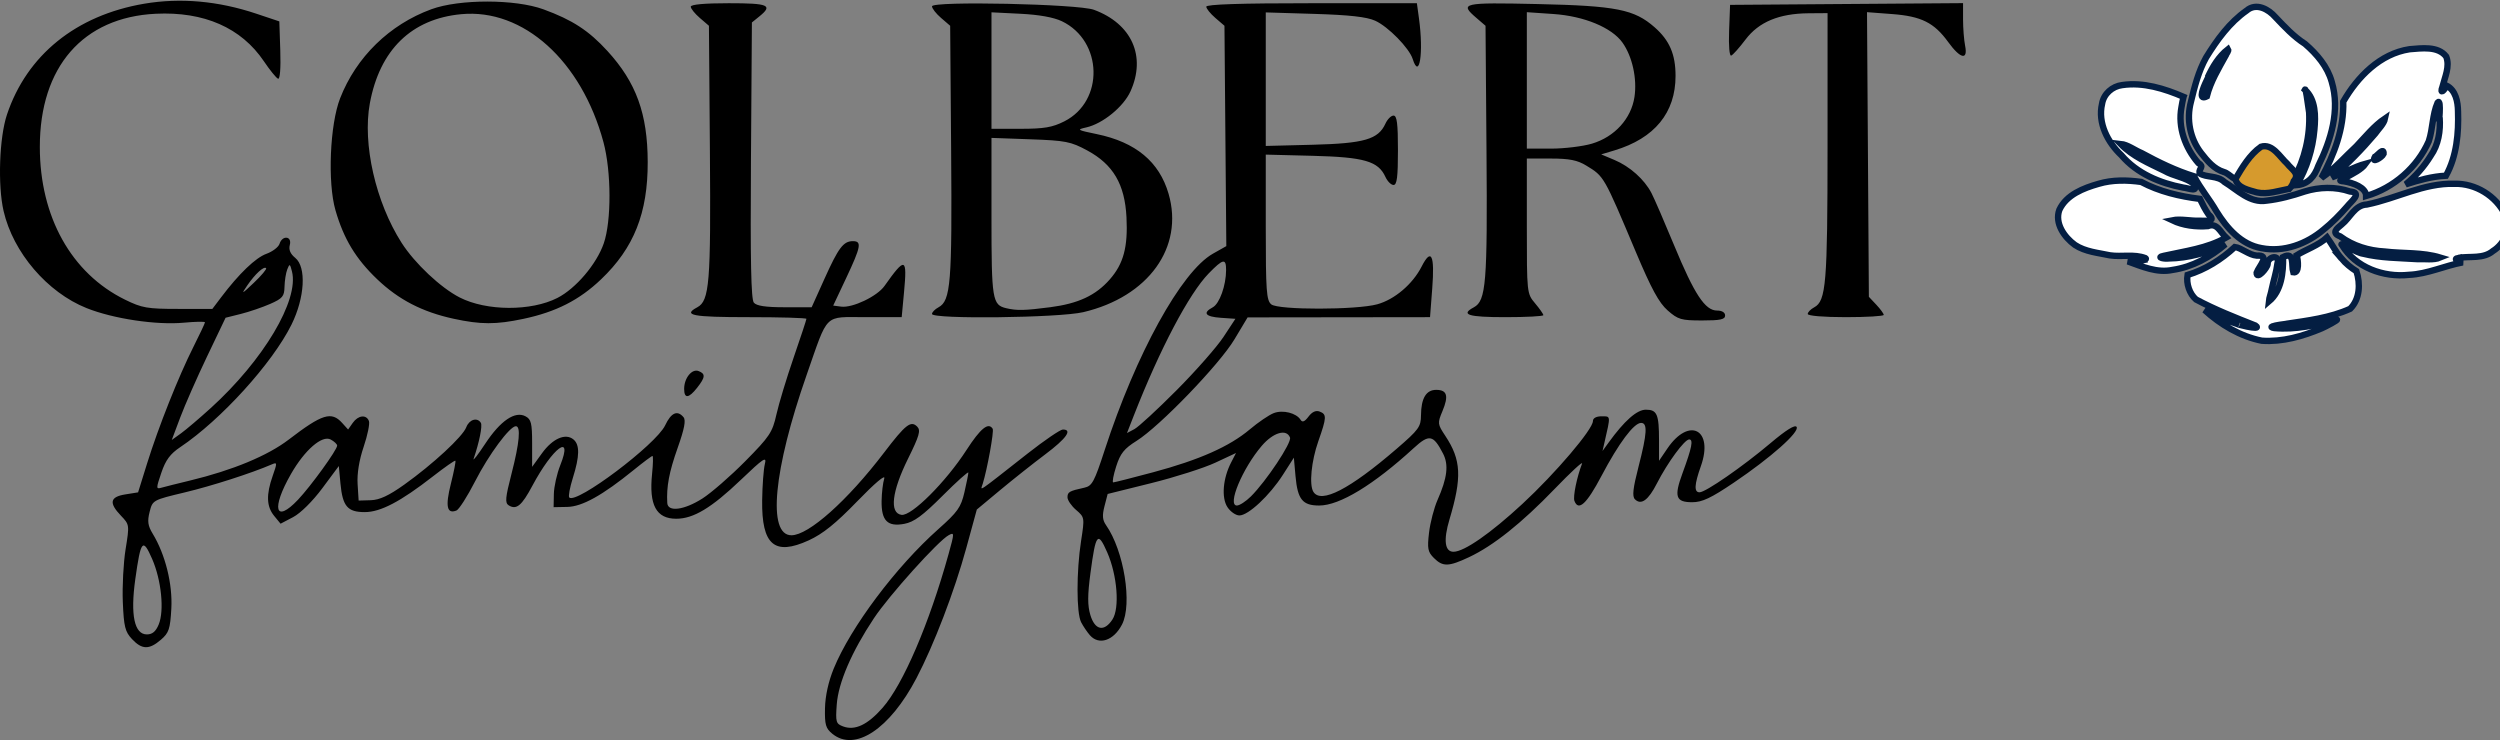
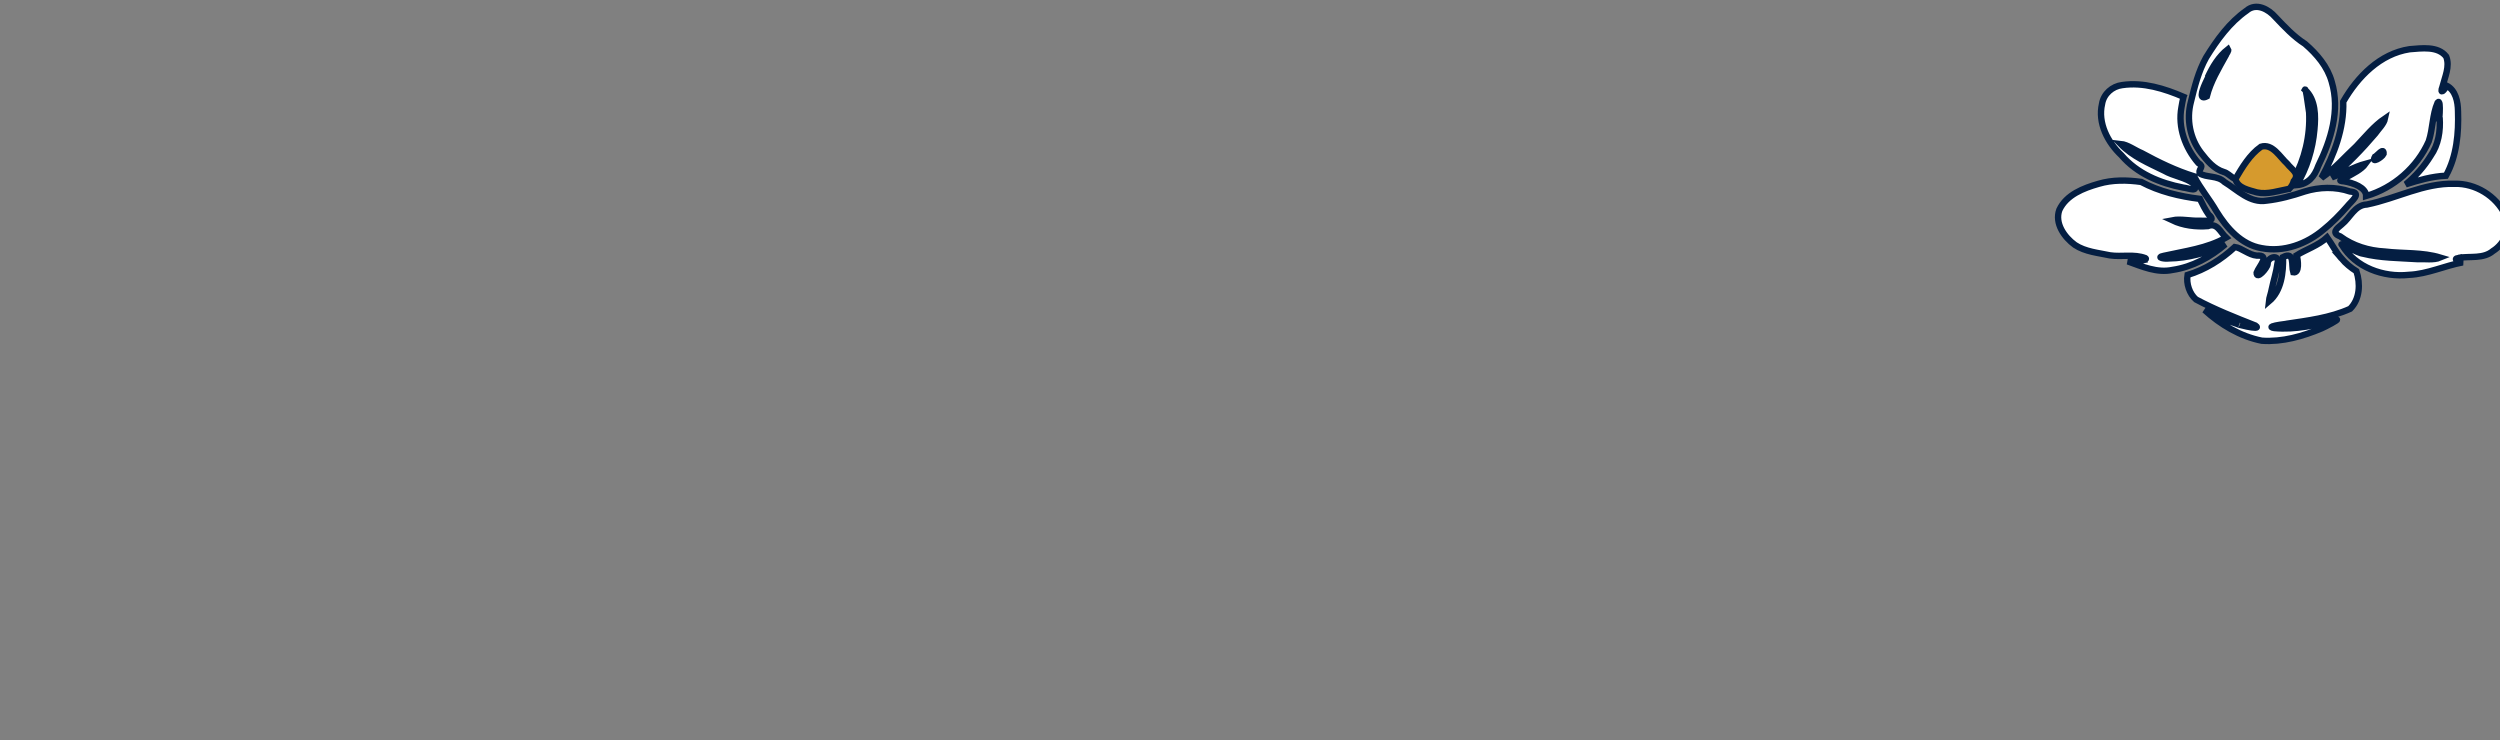
<svg xmlns="http://www.w3.org/2000/svg" xmlns:ns1="http://sodipodi.sourceforge.net/DTD/sodipodi-0.dtd" xmlns:ns2="http://www.inkscape.org/namespaces/inkscape" version="1.1" id="svg1" width="756.507" height="223.943" viewBox="0 0 756.507 223.943" ns1:docname="logo.svg" ns2:version="1.3.2 (091e20ef0f, 2023-11-25)" xml:space="preserve">
  <rect x="0" y="0" width="756.507" height="223.943" fill="#808080" stroke="none" />
  <defs id="defs1" />
  <ns1:namedview id="namedview1" pagecolor="#ffffff" bordercolor="#000000" borderopacity="0.25" ns2:showpageshadow="2" ns2:pageopacity="0.0" ns2:pagecheckerboard="0" ns2:deskcolor="#d1d1d1" ns2:zoom="1.1108419" ns2:cx="299.77263" ns2:cy="60.764722" ns2:window-width="1920" ns2:window-height="1049" ns2:window-x="0" ns2:window-y="31" ns2:window-maximized="1" ns2:current-layer="g1" />
  <g ns2:groupmode="layer" ns2:label="Image" id="g1" transform="translate(-9.975,-19.026)">
-     <path style="fill:#000000" d="m 261.861,241.085 c -2.025,-1.643 -2.344,-2.746 -2.241,-7.75 0.076,-3.707 1.04,-8.081 2.643,-11.995 5.142,-12.554 18.836,-30.805 31.676,-42.216 5.821,-5.173 6.825,-6.59 7.866,-11.103 0.657,-2.845 1.194,-5.534 1.194,-5.976 0,-0.441 -3.508,2.705 -7.795,6.993 -6.045,6.045 -8.646,7.955 -11.587,8.506 -5.074,0.952 -6.959,-0.946 -6.869,-6.913 0.037,-2.463 0.398,-5.519 0.801,-6.79 0.447,-1.407 -2.746,1.28 -8.159,6.865 -6.546,6.755 -10.423,9.877 -14.692,11.831 -10.371,4.748 -14.272,1.395 -14.091,-12.115 0.06,-4.491 0.429,-9.437 0.819,-10.992 0.613,-2.442 -0.379,-1.787 -7.29,4.816 C 225.269,172.72 219.819,176 214.611,176 c -6.063,0 -8.29,-4.137 -7.314,-13.589 0.307,-2.976 0.36,-5.411 0.117,-5.411 -0.243,0 -2.798,1.913 -5.678,4.25 -9.452,7.672 -15.591,11.086 -20.091,11.171 L 177.5,172.5 l 0.073,-4 c 0.04,-2.2 0.919,-6.121 1.952,-8.714 3.979,-9.983 -2.266,-5.379 -8.455,6.233 -3.22,6.041 -4.822,7.37 -7.151,5.931 -1.177,-0.728 -1.04,-2.259 0.867,-9.657 C 167.167,153.057 167.624,148 166.078,148 c -1.849,0 -8.198,8.582 -12.336,16.675 -2.333,4.563 -4.88,8.543 -5.659,8.844 -2.89,1.115 -3.387,-1.277 -1.678,-8.08 0.924,-3.678 1.54,-6.827 1.37,-6.997 -0.171,-0.171 -3.227,1.961 -6.792,4.738 -9.803,7.635 -15.839,10.801 -20.61,10.811 -5.225,0.012 -6.726,-1.744 -7.372,-8.62 l -0.5,-5.322 -5,6.726 c -2.927,3.937 -6.58,7.555 -8.811,8.726 l -3.811,2 -1.939,-2.361 c -2.325,-2.83 -2.458,-6.419 -0.447,-12.118 1.396,-3.957 1.38,-4.181 -0.25,-3.477 -6.189,2.675 -18.143,6.521 -26.416,8.499 -9.627,2.302 -9.678,2.33 -10.579,5.885 -0.717,2.83 -0.526,4.195 0.919,6.572 3.837,6.31 6.071,15.285 5.652,22.701 -0.35,6.199 -0.728,7.324 -3.164,9.42 -3.551,3.054 -5.719,3.005 -8.73,-0.201 -2.099,-2.234 -2.473,-3.733 -2.784,-11.171 -0.198,-4.725 0.18,-11.935 0.839,-16.022 1.189,-7.369 1.177,-7.454 -1.39,-10.134 -3.72,-3.883 -3.354,-5.715 1.291,-6.458 l 3.88,-0.62 2.729,-8.757 C 57.941,148.178 63.998,132.939 68.509,123.982 70.429,120.169 72,116.831 72,116.563 c 0,-0.268 -2.869,-0.219 -6.377,0.108 -8.318,0.777 -21.378,-1.18 -29.457,-4.415 C 24.274,107.495 13.949,95.416 11.06,82.885 9.261,75.084 9.766,60.639 12.078,53.718 18.101,35.693 32.991,23.658 53.611,20.15 64.544,18.291 75.995,19.307 87.5,23.157 l 7,2.343 0.29,8.847 c 0.176,5.354 -0.089,8.71 -0.67,8.5 C 93.592,42.656 91.661,40.28 89.83,37.567 82.985,27.426 71.718,22.477 57.098,23.188 35.076,24.26 22.018,39.269 22.027,63.5 c 0.008,21.135 9.548,38.233 25.781,46.205 5.121,2.515 6.733,2.795 16.06,2.795 h 10.368 l 2.632,-3.483 c 5.43,-7.186 10.442,-12 13.729,-13.189 1.867,-0.675 3.652,-2.038 3.966,-3.028 0.849,-2.674 3.815,-2.354 3.111,0.336 -0.381,1.457 0.139,2.703 1.633,3.915 3.428,2.782 2.914,12.031 -1.121,20.193 -5.77,11.671 -21.366,28.849 -33.679,37.095 -3.026,2.026 -4.407,3.894 -5.707,7.721 -1.616,4.754 -1.617,5.019 -0.008,4.555 0.939,-0.271 4.857,-1.253 8.707,-2.182 12.895,-3.113 23.478,-7.508 29.871,-12.405 10.109,-7.743 12.888,-8.61 16.13,-5.028 l 1.81,2.001 1.401,-2.001 c 1.636,-2.335 4.113,-2.621 4.902,-0.565 0.303,0.79 -0.415,4.294 -1.595,7.788 -1.373,4.065 -2.033,8.14 -1.832,11.314 L 118.5,170.5 l 3.673,-0.107 c 2.658,-0.078 5.458,-1.381 10.135,-4.718 8.681,-6.195 17.686,-14.527 18.764,-17.363 0.897,-2.36 3.327,-3.094 4.414,-1.335 0.534,0.863 -0.491,5.955 -2.181,10.836 -0.321,0.928 1.253,-1.1 3.498,-4.507 4.604,-6.986 9.034,-9.999 12.206,-8.301 1.702,0.911 1.991,2.1 1.991,8.18 v 7.115 l 2.991,-4.129 c 3.227,-4.455 7.119,-6.155 9.522,-4.161 1.937,1.608 1.88,5.066 -0.192,11.639 -0.923,2.929 -1.41,5.595 -1.081,5.923 2.128,2.128 26.294,-16.062 29.018,-21.842 1.811,-3.845 3.707,-4.683 5.556,-2.456 0.766,0.923 0.273,3.496 -1.785,9.31 -2.58,7.29 -3.416,11.74 -3.13,16.665 0.161,2.777 5.074,2.153 10.589,-1.344 2.684,-1.702 8.53,-6.786 12.992,-11.298 7.401,-7.485 8.229,-8.726 9.443,-14.156 0.732,-3.273 3.074,-11.009 5.204,-17.191 C 252.257,121.079 254,115.792 254,115.511 254,115.23 246.125,115 236.5,115 c -17.041,0 -20.033,-0.574 -15.534,-2.982 3.7,-1.98 4.137,-7.365 3.829,-47.129 L 224.5,26.825 221.75,24.46 C 220.238,23.16 219,21.624 219,21.048 219,20.378 223.149,20 230.5,20 c 12.078,0 13.456,0.596 9.25,4.001 l -2.25,1.821 -0.282,41.698 c -0.206,30.418 0.03,42.074 0.872,43.089 0.814,0.98 3.566,1.391 9.324,1.391 h 8.17 l 3.869,-8.589 C 263.709,93.961 265.19,92 268.071,92 c 2.742,0 2.442,1.651 -2.02,11.12 l -3.948,8.38 2.412,0.313 c 3.431,0.445 10.88,-3.105 13.101,-6.244 6.294,-8.895 6.912,-8.698 5.92,1.887 L 282.829,115 h -10.889 c -12.809,0 -11.215,-1.56 -17.883,17.5 -10.048,28.719 -11.921,48.5 -4.593,48.5 5.209,0 16.967,-10.489 28.024,-25 6.517,-8.552 8.136,-9.819 10.049,-7.859 1.105,1.132 0.643,2.741 -2.772,9.65 -4.932,9.979 -5.696,16.505 -1.994,17.031 3.026,0.429 13.377,-9.895 19.666,-19.617 4.254,-6.576 6.64,-8.509 7.929,-6.424 0.446,0.721 -1.632,12.2 -3.012,16.641 -0.69,2.22 -2.232,3.259 13.607,-9.172 5.08,-3.987 9.868,-7.25 10.639,-7.25 2.992,0 1.076,2.707 -5.308,7.5 -3.663,2.75 -9.825,7.636 -13.694,10.857 l -7.034,5.857 -3.186,11.643 c -3.578,13.076 -9.786,29.286 -15.085,39.393 -8.073,15.396 -18.608,22.37 -25.431,16.835 z m 15.187,-7.876 c 6.209,-7.054 14.107,-25.448 19.949,-46.46 1.806,-6.495 1.808,-6.714 0.055,-5.776 -3.153,1.687 -18.003,18.185 -22.619,25.129 -6.746,10.148 -10.776,19.5 -11.255,26.119 -0.385,5.318 -0.237,5.822 1.948,6.63 3.564,1.319 7.388,-0.491 11.922,-5.642 z M 57.999,208.002 c 1.737,-4.193 0.811,-13.44 -1.987,-19.84 -2.833,-6.48 -3.434,-5.756 -5.099,6.146 C 49.398,205.139 50.629,211 54.419,211 c 1.655,0 2.701,-0.876 3.58,-2.998 z M 100.147,170.25 C 104.049,166.132 112,155.146 112,153.872 c 0,-0.441 -0.879,-1.272 -1.953,-1.847 -2.608,-1.396 -7.862,3.161 -12.017,10.424 -6.039,10.555 -4.803,15.106 2.118,7.801 z M 73.738,142.52 c 15.98,-14.514 26.773,-32.652 24.594,-41.331 -0.6,-2.39 -0.723,-2.446 -1.424,-0.652 -0.422,1.08 -0.799,3.451 -0.838,5.27 -0.062,2.904 -0.587,3.534 -4.32,5.179 -2.337,1.03 -6.334,2.395 -8.881,3.032 l -4.631,1.16 -5.574,11.661 c -3.066,6.414 -6.73,14.737 -8.142,18.496 l -2.568,6.835 2.773,-1.992 c 1.525,-1.096 5.58,-4.542 9.011,-7.658 z m 16.768,-42.347 c -0.68,-0.68 -3.317,1.738 -5.715,5.239 -1.915,2.796 -1.722,2.715 2.028,-0.846 2.279,-2.164 3.938,-4.141 3.686,-4.393 z M 339.783,211.25 c -0.84,-0.963 -2.034,-2.733 -2.655,-3.934 -1.441,-2.79 -1.451,-15.353 -0.019,-24.582 1.098,-7.077 1.083,-7.172 -1.5,-9.394 -1.435,-1.234 -2.609,-2.955 -2.609,-3.824 0,-1.614 0.543,-1.924 5.119,-2.919 2.329,-0.507 3.007,-1.762 6.12,-11.334 9.478,-29.144 23.201,-54.059 32.75,-59.46 L 381.063,93.5 380.781,60.162 380.5,26.825 377.75,24.46 C 376.238,23.16 375,21.624 375,21.048 375,20.339 385.316,20 406.864,20 h 31.864 l 0.636,4.64 c 1.426,10.403 0.142,18.682 -1.899,12.25 -1.056,-3.326 -7.45,-9.846 -11.382,-11.605 -2.566,-1.148 -7.766,-1.73 -18.333,-2.052 L 393,22.782 v 20.203 20.203 l 14.25,-0.363 C 422.804,62.428 427.041,61.198 429.204,56.452 429.818,55.103 430.924,54 431.661,54 432.695,54 433,56.393 433,64.5 c 0,8.107 -0.305,10.5 -1.339,10.5 -0.737,0 -1.842,-1.103 -2.457,-2.452 -2.163,-4.746 -6.4,-5.976 -21.954,-6.373 L 393,65.812 v 21.971 c 0,19.283 0.204,22.139 1.665,23.344 2.11,1.739 25.792,1.717 32.098,-0.03 5.224,-1.448 10.68,-6.086 13.377,-11.371 2.948,-5.779 4.016,-3.6 3.232,6.594 l -0.667,8.68 -27.602,0.036 -27.602,0.036 -4,6.675 c -4.554,7.599 -22.592,26.299 -29.613,30.7 -3.755,2.353 -4.9,3.789 -6.158,7.723 -0.85,2.657 -1.249,4.831 -0.887,4.83 0.362,-8.4e-4 5.787,-1.376 12.055,-3.057 13.997,-3.752 23.119,-7.799 29.269,-12.984 2.576,-2.172 5.843,-4.39 7.259,-4.929 2.767,-1.052 6.841,-0.026 8.121,2.046 0.523,0.846 1.224,0.557 2.388,-0.987 1.082,-1.435 2.235,-1.96 3.357,-1.529 2.191,0.841 2.151,1.752 -0.385,8.969 -2.115,6.017 -2.818,13.187 -1.503,15.316 2.302,3.725 10.976,-0.75 25.164,-12.981 6.749,-5.818 7.382,-6.688 7.406,-10.178 0.036,-5.146 1.553,-7.684 4.593,-7.684 3.304,0 3.836,1.791 1.905,6.414 -1.539,3.684 -1.511,3.929 0.878,7.538 4.801,7.255 5.057,12.51 1.231,25.292 -1.865,6.23 -1.417,9.761 1.237,9.748 3.222,-0.016 11.188,-5.55 20.818,-14.464 C 480.682,162.23 492,148.936 492,146.434 492,145.553 493.012,145 494.625,145 c 2.807,0 2.769,-0.36 0.849,8 l -0.574,2.5 1.8,-2.491 C 501.507,146.357 505.3,143 508.009,143 511.415,143 512,144.366 512,152.314 v 6.15 l 2.519,-3.707 c 6.599,-9.711 14.087,-5.772 10.142,5.335 -1.986,5.591 -2.103,7.907 -0.4,7.907 1.83,0 13.105,-7.809 21.448,-14.856 4.752,-4.014 7.452,-5.693 7.924,-4.929 0.948,1.533 -7.769,9.274 -18.948,16.828 C 527.725,169.746 525.063,171 522.041,171 c -5.004,0 -5.555,-1.656 -2.928,-8.805 C 521.965,154.434 522.444,152 521.123,152 c -1.402,0 -6.554,7.022 -9.756,13.297 -2.61,5.116 -4.783,6.687 -6.657,4.813 -0.874,-0.874 -0.608,-3.281 1.093,-9.883 2.597,-10.076 2.78,-13.227 0.77,-13.227 -2.181,0 -6.754,6.12 -11.983,16.036 -4.48,8.496 -6.955,10.784 -8.188,7.569 -0.481,-1.253 0.731,-7.182 2.309,-11.294 0.33,-0.86 -3.394,2.579 -8.276,7.644 -10.02,10.395 -18.585,17.223 -25.935,20.676 -6.18,2.904 -7.925,2.945 -10.623,0.246 -1.848,-1.848 -2.039,-2.843 -1.471,-7.671 0.359,-3.051 1.522,-7.515 2.586,-9.92 2.935,-6.635 3.408,-10.613 1.663,-13.988 -2.974,-5.75 -4.193,-5.977 -8.907,-1.655 C 425.614,165.764 415.345,172 409.162,172 c -5.043,0 -6.532,-1.849 -7.162,-8.893 l -0.5,-5.586 -3.32,5.187 C 394.164,168.98 387.72,175 385.02,175 c -1.086,0 -2.716,-1.132 -3.622,-2.516 -1.864,-2.844 -1.376,-8.692 1.129,-13.536 l 1.469,-2.842 -6.248,2.922 c -3.436,1.607 -12.176,4.396 -19.421,6.197 l -13.173,3.274 -0.957,3.698 c -0.726,2.804 -0.616,4.185 0.454,5.713 5.446,7.775 8.04,23.918 4.839,30.109 -2.521,4.875 -6.977,6.358 -9.706,3.23 z m 6.81,-4.752 c 2.251,-3.436 1.483,-13.368 -1.574,-20.336 -2.854,-6.507 -3.468,-5.746 -5.069,6.283 -0.893,6.711 -0.899,9.784 -0.024,12.704 1.376,4.593 4.171,5.159 6.667,1.349 z M 388.498,169.25 c 4.655,-4.621 12.417,-16.308 11.836,-17.823 -1.049,-2.733 -5.07,-1.553 -8.546,2.507 C 385.941,160.765 381.257,172 384.255,172 c 0.81,0 2.719,-1.238 4.243,-2.75 z m -22.463,-32.157 c 5.794,-5.826 12.165,-13.068 14.157,-16.093 l 3.622,-5.5 -4.407,-0.305 c -4.719,-0.326 -5.611,-1.481 -2.451,-3.172 2.054,-1.099 4.029,-6.612 4.038,-11.273 0.007,-3.643 -0.882,-3.474 -5.248,1 -5.945,6.092 -14.797,22.891 -22.677,43.035 l -2.067,5.285 2.249,-1.192 c 1.237,-0.656 6.99,-5.959 12.784,-11.785 z M 217,136.691 c 0,-3.253 2.348,-6.155 4.355,-5.385 2.163,0.83 2.075,1.877 -0.428,5.059 C 218.373,139.613 217,139.727 217,136.691 Z m -69.791,-21.216 c -9.423,-2.046 -16.611,-5.763 -23.082,-11.935 -6.498,-6.198 -10.133,-12.209 -12.643,-20.904 -2.417,-8.375 -1.688,-25.925 1.408,-33.86 4.867,-12.477 14.944,-22.316 27.608,-26.954 8.482,-3.106 25.379,-3.094 33.92,0.026 8.751,3.196 13.722,6.433 19.375,12.619 8.712,9.532 12.138,18.977 12.18,33.573 0.044,15.434 -4.16,26.016 -14.103,35.5 -6.605,6.3 -13.641,9.88 -23.538,11.977 -8.293,1.757 -12.882,1.748 -21.126,-0.042 z m 31.443,-6.297 c 5.576,-2.845 11.863,-10.244 14.025,-16.507 2.349,-6.803 2.299,-21.762 -0.102,-30.653 -6.647,-24.614 -24.264,-40.463 -43.017,-38.701 -15.068,1.416 -24.687,10.798 -27.67,26.989 -2.259,12.261 1.764,29.923 9.611,42.195 3.978,6.221 11.829,13.606 17.588,16.544 8.113,4.139 21.594,4.2 29.565,0.133 z m 335.965,3.791 c -2.633,-2.312 -4.925,-6.525 -9.655,-17.75 C 495.246,72.164 495.401,72.433 489.982,69.13 487.281,67.483 484.875,67.007 479.25,67.004 L 472,67 v 20.423 c 0,20.326 0.012,20.437 2.5,23.394 1.375,1.634 2.5,3.244 2.5,3.577 0,0.333 -5.175,0.606 -11.5,0.606 -11.275,0 -13.693,-0.756 -9.534,-2.982 3.7,-1.98 4.137,-7.365 3.829,-47.129 L 459.5,26.825 456.75,24.46 c -5.236,-4.502 -4.288,-4.718 18.5,-4.208 23.833,0.533 29.241,1.606 35.413,7.025 C 515.184,31.246 517,35.467 517,42 c 0,11.147 -6.352,18.886 -18.5,22.539 l -4,1.203 4,1.682 c 4.671,1.964 9.05,5.872 11.204,9.998 0.839,1.607 3.933,8.744 6.875,15.859 C 522.699,108.08 525.935,113 529.551,113 c 1.51,0 2.449,0.575 2.449,1.5 0,1.19 -1.441,1.5 -6.965,1.5 -6.329,0 -7.28,-0.277 -10.418,-3.032 z M 491.707,62.494 c 6.859,-2.037 11.879,-7.554 12.867,-14.141 0.83,-5.532 -0.657,-12.256 -3.633,-16.436 -3.242,-4.553 -11.6,-8.014 -20.887,-8.651 L 472,22.714 V 43.357 64 h 7.319 c 4.025,0 9.6,-0.678 12.389,-1.506 z M 292,114.035 c 0,-0.531 0.885,-1.438 1.966,-2.017 3.7,-1.98 4.137,-7.365 3.829,-47.129 L 297.5,26.825 294.75,24.46 C 293.238,23.16 292,21.576 292,20.941 c 0,-1.664 44.209,-0.721 49,1.045 11.458,4.224 15.873,14.089 11.055,24.702 -2.117,4.664 -8.393,9.78 -13.362,10.893 -2.993,0.671 -2.797,0.797 3.142,2.021 11.797,2.432 18.936,8.359 21.756,18.06 4.703,16.179 -6.103,31.18 -25.809,35.826 C 330.466,115.214 292,115.673 292,114.035 Z m 35.732,-2.036 c 8.537,-1.109 13.8,-3.563 18.068,-8.423 4.153,-4.729 5.51,-9.773 5.055,-18.783 C 350.349,74.778 346.835,68.794 338.969,64.549 333.997,61.865 332.433,61.559 321.75,61.176 L 310,60.753 v 23.932 c 0,25.083 0.25,26.619 4.5,27.614 3.204,0.75 5.55,0.697 13.232,-0.301 z M 332.038,55.75 C 344.164,49.635 343.724,31.416 331.306,25.454 328.855,24.277 324.385,23.472 318.75,23.191 L 310,22.755 V 40.378 58 h 8.788 c 7.125,0 9.633,-0.426 13.25,-2.25 z M 557,114.035 c 0,-0.531 0.88,-1.436 1.956,-2.012 3.597,-1.925 4.032,-7.178 4.038,-48.773 L 563,23 l -5.75,0.044 c -8.918,0.068 -15.064,2.631 -19.082,7.956 -1.867,2.475 -3.814,4.657 -4.325,4.848 -0.54,0.202 -0.807,-2.949 -0.637,-7.5 L 533.5,20.5 568.75,20.237 604,19.974 v 4.888 c 0,2.688 0.281,6.294 0.625,8.013 0.897,4.484 -1.421,3.973 -5.125,-1.13 -4.264,-5.874 -8.121,-7.795 -17.001,-8.466 l -7.561,-0.572 0.281,43.067 0.281,43.067 2.25,2.394 c 1.238,1.317 2.25,2.703 2.25,3.08 C 580,114.692 574.825,115 568.5,115 561.78,115 557,114.599 557,114.035 Z" id="path1" />
    <g transform="matrix(0.015,0,0,0.015,430.882,-93.858)" fill="#ffffff" stroke="#000000" stroke-width="128.55" id="g2">
      <path d="m 21538,12727 c 231.45,-37.625 499.19,25.57 692.84,-137.45 237.52,-148.25 384.06,-466.87 247.19,-730.77 -183.65,-381.29 -598.7,-636.36 -1022.3,-625.68 -617.62,-19.232 -1175.7,299.63 -1769.4,418.5 -243.16,9.657 -334.63,266.39 -506.39,402.48 -102.3,83.135 -213.23,171.29 -31.046,240.02 260.52,192.53 578.27,288.62 899.24,305.43 373.03,44.22 757.94,12.285 1120.5,121.92 -134.07,56.46 -313.71,24.603 -465.75,31.813 -365.66,-24.166 -737.07,-21.243 -1094.2,-110.05 -116.43,-11.845 -504.2,-243.02 -423.85,-175.71 272.19,455.53 839.51,658.55 1350.9,602.55 375.24,-15.671 719.06,-183.93 1084.7,-250.96 -34.828,-10.436 -228.24,-63.082 -82.4,-92.1 z m -6369.2,50.3 c -99.702,23.11 -201.62,23.712 -303.3,22 288.91,103.23 588.29,238.52 902.77,171.4 397.7,-58.366 763.53,-257.78 1065.5,-517.7 -356.88,170.31 -750.19,281.73 -1147.1,286.93 -67.886,11.102 -268.42,-17.948 -95.369,-53.338 425.32,-95.948 871.56,-147.82 1256.6,-367.7 -120.73,-113.79 -180.48,-306.39 -368.1,-231.65 -243.49,18.474 -498.55,-12.841 -719.81,-117.6 171.81,-34.212 376.99,17.126 561.48,8.917 106.49,-0.341 349.22,25.91 170.88,-127.63 -67.612,-98.614 -121.01,-205.34 -172.66,-312.74 -409.82,-50.508 -818.22,-147.88 -1185,-342.3 -285.74,-38.849 -578.77,-45.128 -858.05,37.678 -304.47,86.671 -650.77,220.14 -792.78,526.22 -98.468,272.64 102.23,552.87 314.54,707.21 208.47,138.8 474.38,159.93 707.59,210.19 236.76,34.768 485.64,-31.168 713.92,55.944 39.926,23.521 -44.682,43.914 -51.117,44.156 z m 4007.3,-36.4 c -114.39,-129.56 -191.57,-285.82 -291.1,-426.2 -172.4,161.44 -441.79,251.74 -611.9,359.42 25.472,98.277 60.388,369.3 -70.484,345.42 -43.329,-144.12 34.257,-428.47 -205.12,-308.64 4.656,313.94 -31.075,680.93 -287.1,896.5 7.528,-76.283 43.474,-162.47 57.44,-245 36.281,-174.87 94.18,-346.8 116.34,-523.59 58.61,-188.11 -202.64,-144.58 -197.88,14.189 -6.909,79.507 -225.82,330.47 -222.9,174.1 51.354,-137.64 284.78,-363.77 3.873,-344.32 -159.87,-12.994 -315.63,-159.26 -442.29,-174.38 -273.21,252.68 -597.38,456.43 -954.98,564.71 -29.027,175.38 39.415,378.89 170.7,493.76 385.98,206.3 793.61,366.49 1199.6,526.83 171.51,123.78 -506,-60.862 -330.85,-20.488 -241.14,-73.612 -469.01,-185.44 -696.19,-293.7 324.28,295.97 720.64,532.5 1154.2,619.54 415.02,29.619 828.82,-89.622 1208.1,-249.62 88.061,-38.236 340.44,-172.33 306.95,-176.02 -409.15,112.45 -835.08,209.52 -1262,170.44 -259.58,-39.979 479.31,-108.92 237.47,-85.27 437.79,-65.59 885.09,-119.2 1292.7,-303.06 197.57,-197.66 209.17,-505.97 126.5,-758.4 -112.26,-69.947 -214.78,-155.95 -301.2,-256.2 z M 15989.2,9478.6 c -386.28,-165.29 -812.57,-298.98 -1236.6,-236.7 -201.2,23.997 -374.56,176.95 -407.38,379.57 -89.62,386.51 114.19,777.17 391.18,1036.7 313.77,369.26 779.95,562.88 1245.7,651.66 108.86,9.829 327.5,110.95 207.56,-77.164 -144.81,-124.99 -408.22,-155.46 -591.08,-263.45 -307.92,-151.23 -638.6,-289.51 -880.22,-540.31 144.25,14.607 286.38,127.22 427.14,185.48 338.48,184.22 687.7,354 1056.5,468.38 128.59,248.59 311.92,463.62 451.12,706.37 208.28,337.46 499.22,672.92 910.98,742.33 448.75,87.965 910.78,-85.169 1252,-375.3 161.43,-129.23 331.02,-300.47 473.33,-464.78 77.619,-100.11 324.2,-281.4 56.516,-302.9 -295.49,-100.26 -617.05,-91.141 -913.86,0.356 -250.24,84.776 -505.12,154.37 -768.39,184.21 -334.73,56.009 -588.48,-217.01 -849.85,-377.18 -141.02,-137.81 -364.45,-82.371 -503.45,-175.21 -14.282,-109 108.88,-124.33 -23.186,-207.35 -263.41,-304.74 -414.84,-718.89 -340.1,-1122.4 11.11,-71.333 25.27,-142.18 42.089,-212.39 z m 2989.6,-301.2 c -84.249,-308.71 -302.17,-562.17 -538.98,-766.7 -227.79,-146.29 -411.64,-343.8 -596.52,-538.8 -142.14,-162.91 -388.69,-298.87 -582.67,-132.15 -344.82,241.39 -598.17,592.06 -816.34,946.69 -154.58,277.64 -233.09,589.59 -307.03,896.49 -93.049,352.48 -17.352,740.82 206.68,1029.2 124.55,159.47 260.49,324.16 460.06,384.08 127.2,35.237 235.16,233.47 337.41,100.7 164.63,316.51 669.63,103.04 1066.3,52 225.84,-410.23 338.4,-884.11 315.36,-1352.3 -37.063,-237.91 -64.957,-501.03 -85.229,-461.79 220.53,201.47 217.12,532.26 191.2,806.78 -34.223,393.69 -155.04,779.52 -357.13,1119.4 235.14,-20.306 360.05,-176.36 437.43,-391.94 253.55,-516.08 441.08,-1120.1 269.47,-1691.7 z M 16842.2,8641 c -146.9,266.38 -308.69,531.33 -383.6,828.7 -312.55,158.03 213.92,-700.55 18.85,-383.34 97.615,-212.47 223.68,-423.15 409.46,-568.55 21.418,34.355 -35.625,88.616 -44.706,123.19 z m 4684.1,1127.2 c -3.095,-190.41 -46.439,-421.91 -232.9,-516.8 -34.373,93.082 -144.48,197.25 -80.759,24.433 48.519,-196.88 153.56,-408.48 75.168,-610.12 -169.06,-217.04 -496.13,-165.51 -739.06,-147.2 -595.06,90.732 -1048.9,556.37 -1337.6,1057.4 16.332,543.04 -183.81,1068.1 -439.7,1538.3 264.13,-177.99 471.66,-424.13 704.8,-639 184.78,-193.9 355.24,-409.37 578.2,-560.8 -23.228,112.45 -130.87,208.78 -199.98,307.77 -267.76,315.57 -557.78,614.72 -874.22,881.93 230.31,-84.361 446.09,-211.58 682.7,-276.4 -88.277,121.4 -256.62,198.26 -392.55,275.41 -81.669,36.44 -196.79,72.676 -43.15,81.187 180.58,28.247 447.21,123.8 445.6,296.07 554.02,-160.84 1030.4,-577.74 1263.4,-1104.6 83.844,-254.43 70.832,-533.41 178.86,-780.34 89.478,-116.85 7.849,548.43 40.737,300.85 19.396,268.59 -23.227,548.04 -181.01,772.4 -134.12,217.92 -305.88,412.32 -502.72,575.62 263.36,-84.636 533.22,-161.44 811.1,-174.2 217.55,-393.91 257.81,-859.91 243,-1301.9 z m -1501.9,863.2 c -32.124,68.914 -256.72,204.89 -174.4,58.6 42.502,-17.202 186.34,-210.29 174.4,-58.6 z" id="path1-3" style="fill:#ffffff;fill-opacity:1;stroke:#041e42;stroke-opacity:1" />
      <path d="m 18123,11334 c -213.89,38.752 -436.12,120.4 -652.66,73.712 -158.4,-48.353 -393,-84.607 -434.14,-272.51 140.26,-236.74 287.29,-487.56 515.39,-649.49 230.98,-71.225 381.14,208.75 529.22,342.48 92.51,120.55 260.85,198.04 131.43,351.85 -16.309,58.3 -46.71,110.87 -89.243,153.97 z" id="path2" style="fill:#d69a2d;fill-opacity:1;stroke:#041e42;stroke-width:128.549;stroke-dasharray:none;stroke-opacity:1" />
    </g>
  </g>
</svg>